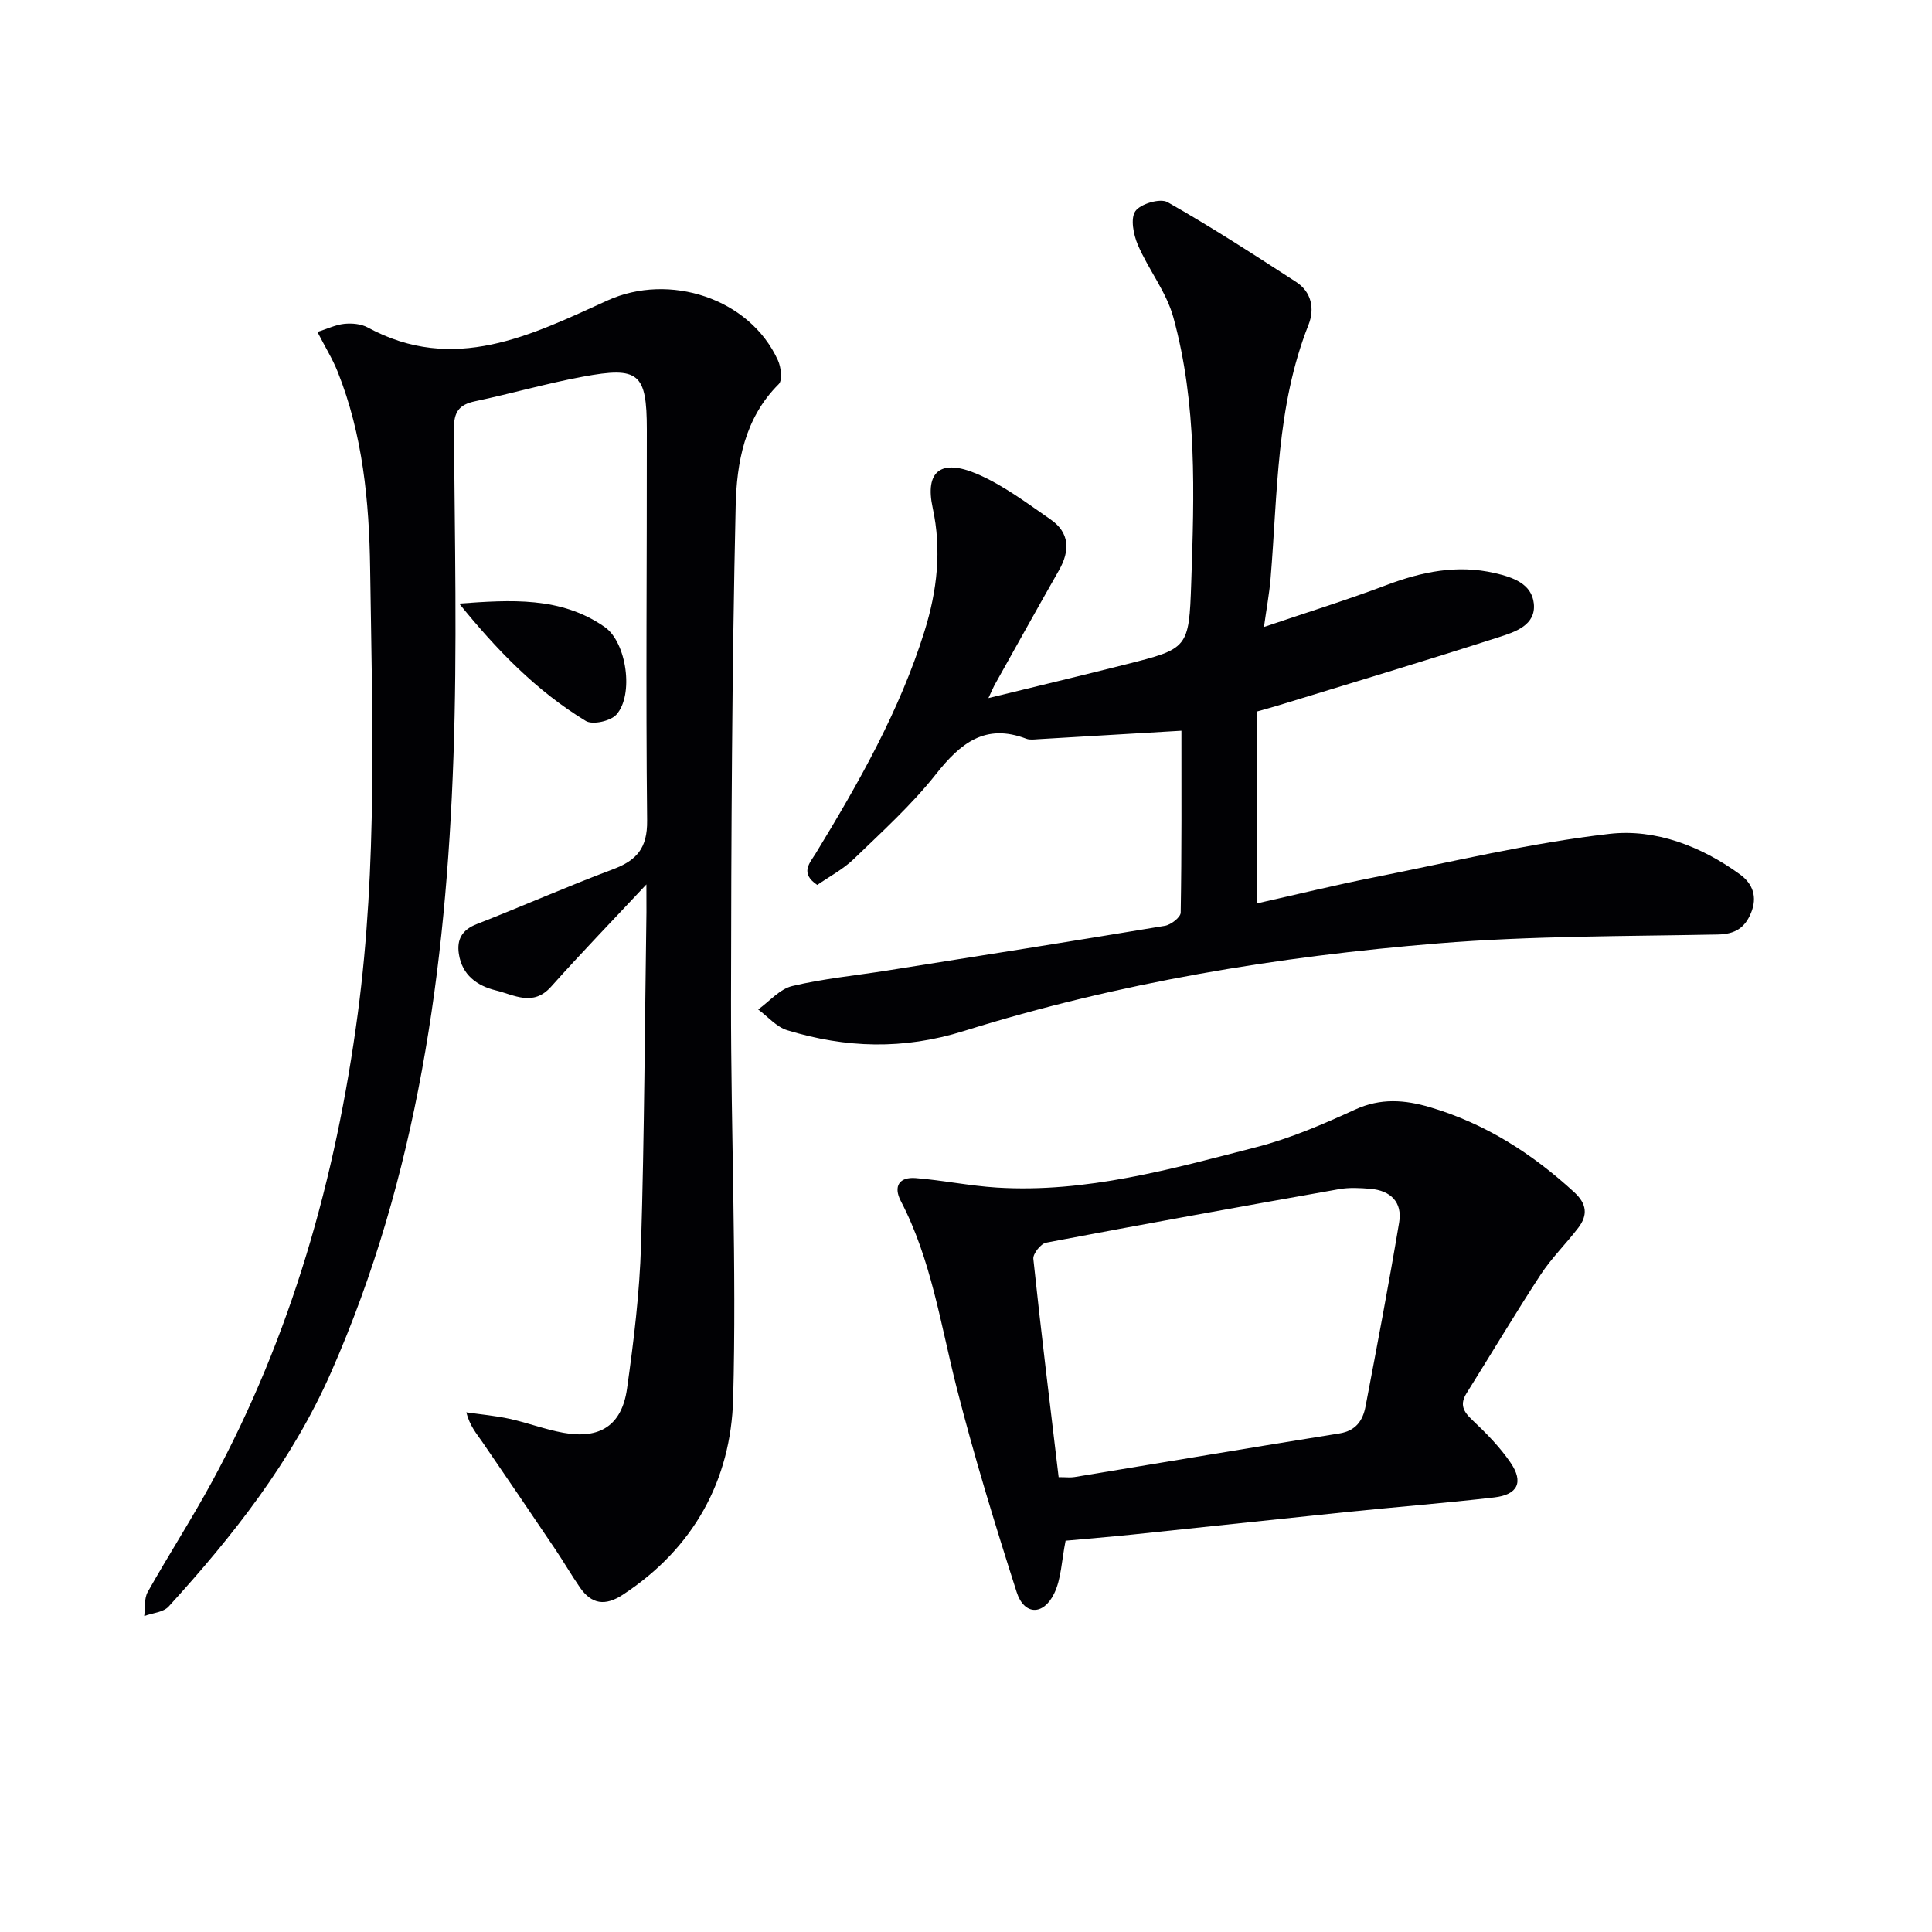
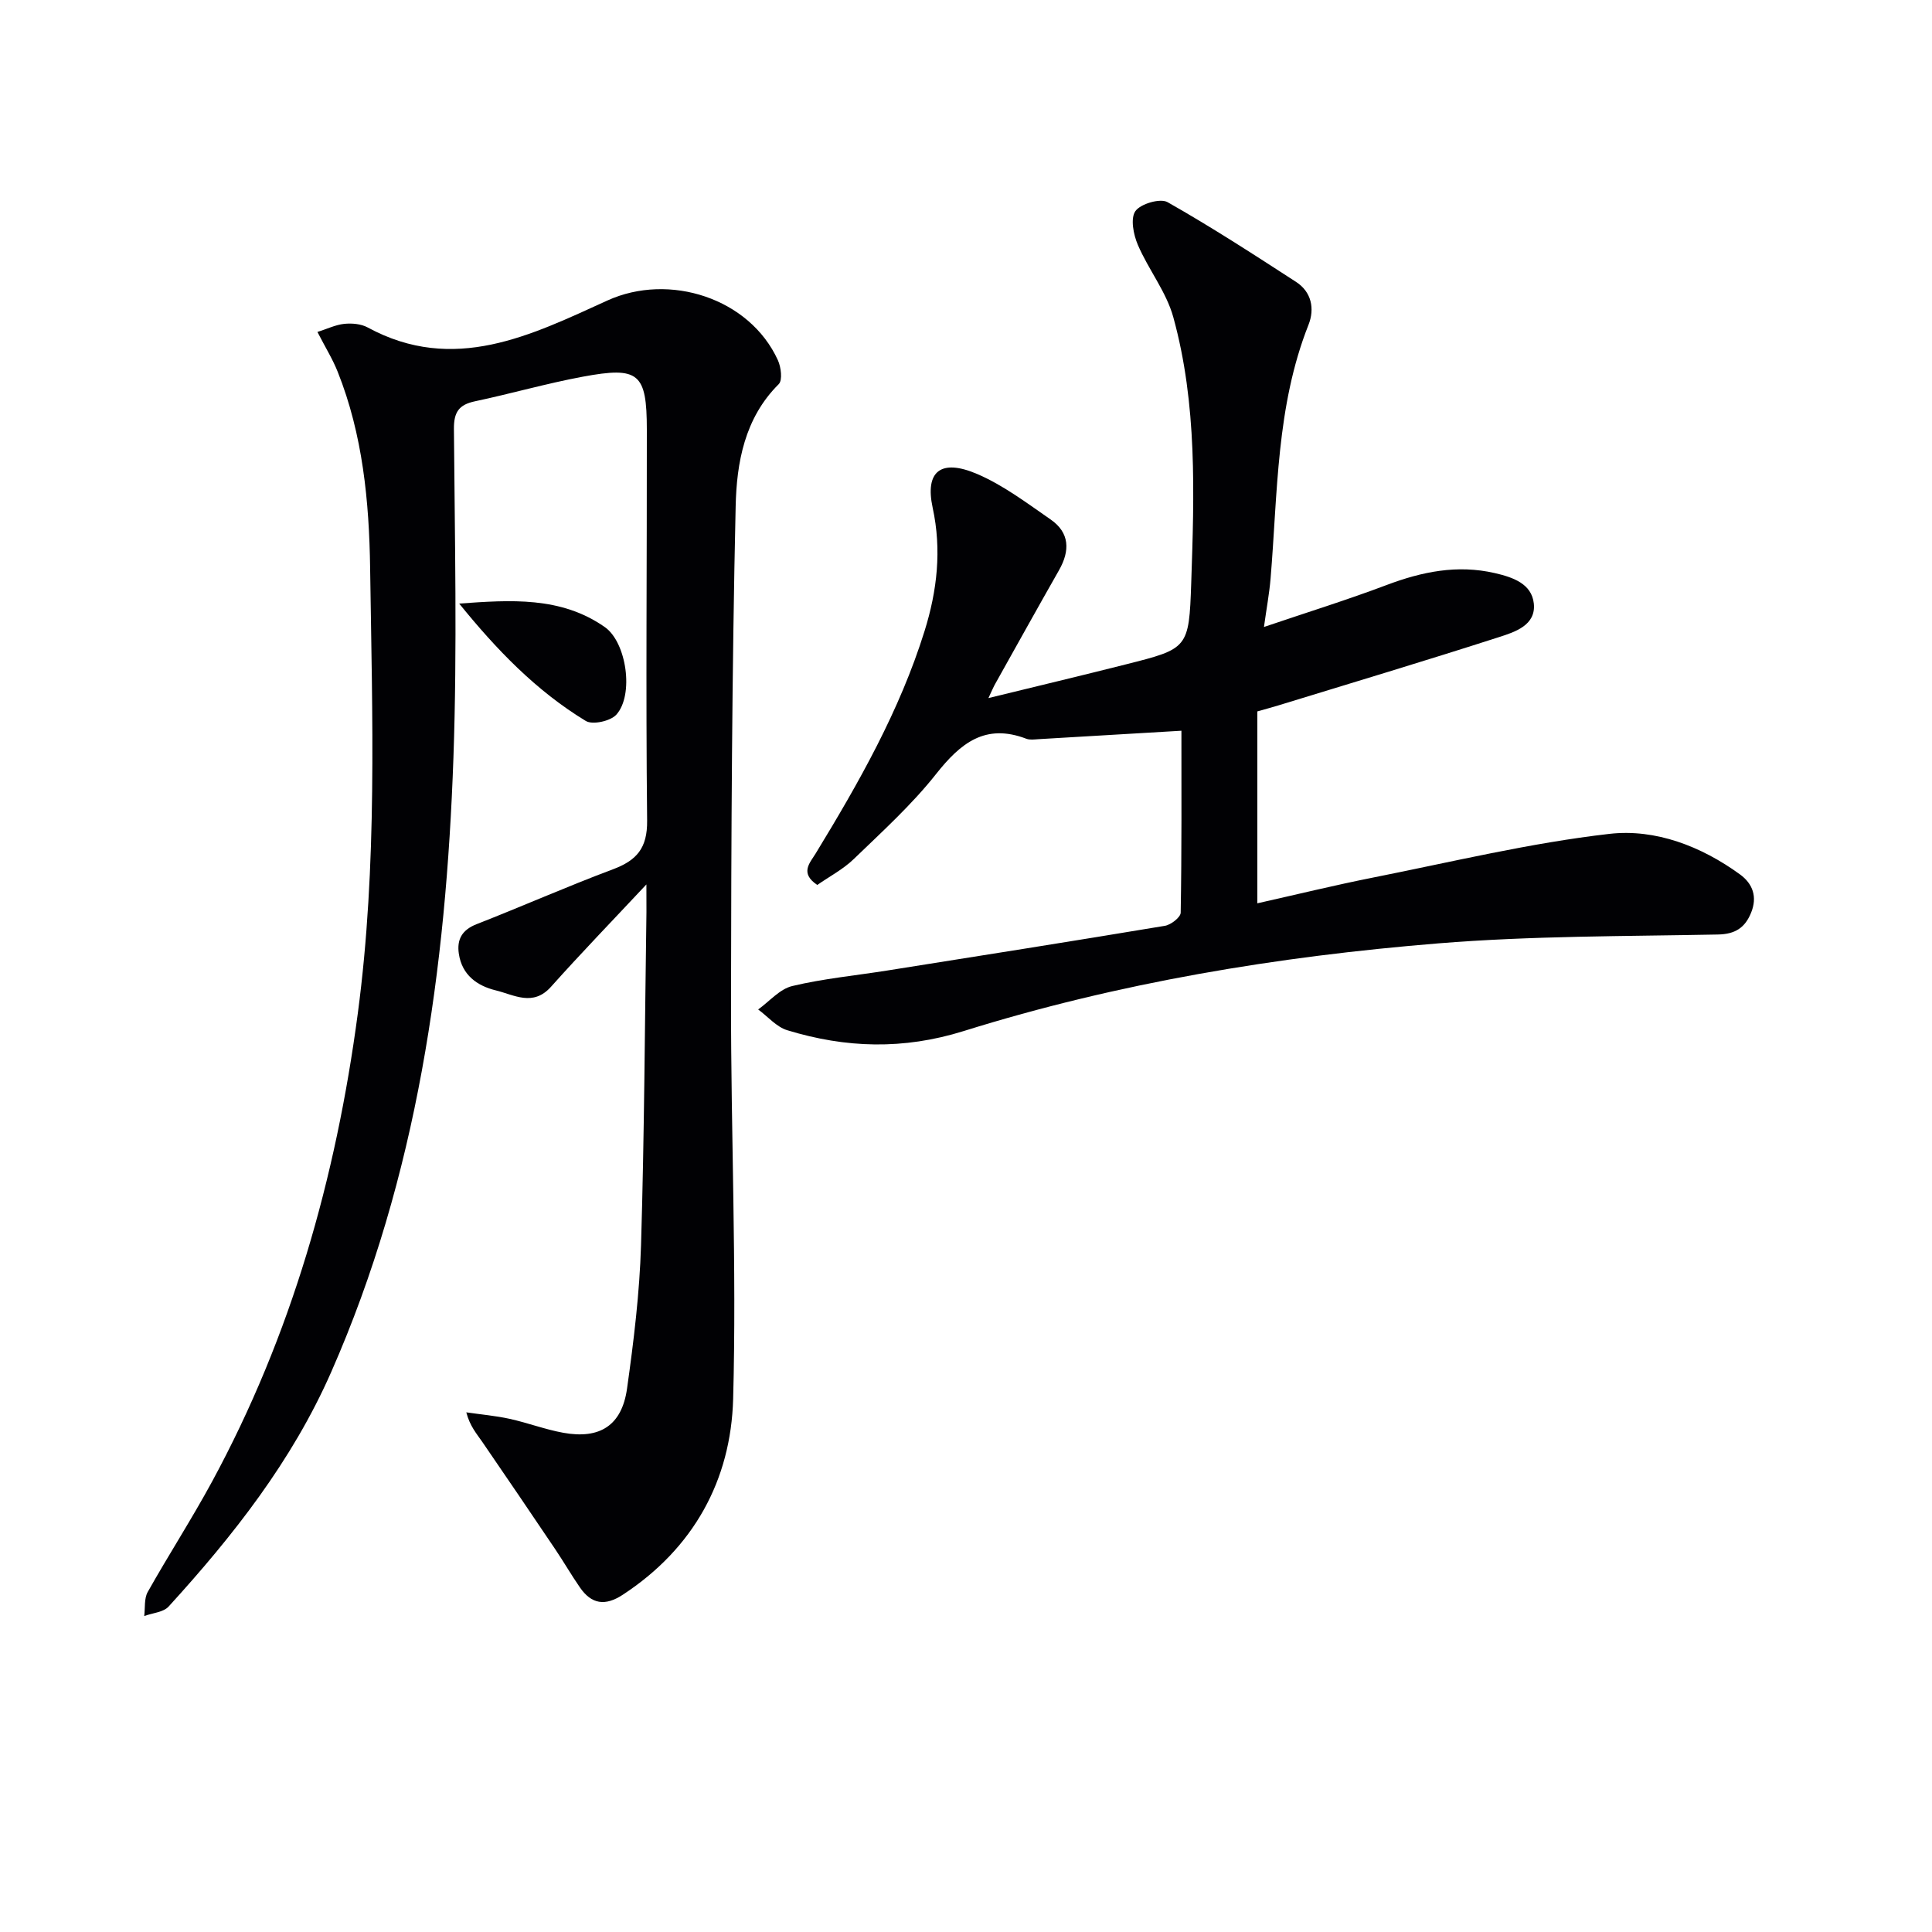
<svg xmlns="http://www.w3.org/2000/svg" enable-background="new 0 0 400 400" viewBox="0 0 400 400">
  <g fill="#010104">
    <path d="m133.83 183.11c-7.08 7.56-13.55 14.25-19.75 21.19-3.73 4.17-7.64 1.67-11.42.75-3.89-.95-7-3.18-7.66-7.57-.45-3 .67-4.97 3.7-6.15 9.44-3.69 18.72-7.8 28.2-11.35 4.93-1.85 7.14-4.38 7.08-10.07-.29-26.99-.03-53.99-.06-80.99-.01-11.68-1.65-13.09-13.26-10.93-7.49 1.39-14.84 3.51-22.3 5.09-3.33.7-4.41 2.21-4.38 5.74.17 22.66.69 45.35-.1 67.99-1.53 43.73-7.45 86.69-25.31 127.26-8.1 18.41-20.29 33.88-33.66 48.55-1.09 1.19-3.34 1.33-5.05 1.96.21-1.67-.04-3.61.72-4.97 4.32-7.68 9.11-15.09 13.31-22.83 16.44-30.32 25.66-62.87 30.19-96.97 4.08-30.69 2.99-61.49 2.55-92.26-.2-13.72-1.52-27.57-6.72-40.59-1.03-2.59-2.52-4.99-4.19-8.23 2-.63 3.74-1.49 5.56-1.68 1.58-.16 3.47 0 4.83.74 17.87 9.71 33.87 1.6 49.66-5.58 12.75-5.8 29.42-.51 35.29 12.38.65 1.43.98 4.13.17 4.94-7.1 7.05-8.72 16.31-8.92 25.3-.77 34.12-.92 68.27-.96 102.4-.03 27.47 1.18 54.96.44 82.4-.46 16.85-8.19 30.94-22.84 40.54-3.66 2.4-6.47 1.98-8.88-1.5-1.79-2.59-3.37-5.33-5.13-7.94-5-7.42-10.02-14.82-15.08-22.19-1.18-1.71-2.57-3.27-3.32-6.13 3 .44 6.04.7 9 1.35 3.72.82 7.33 2.2 11.08 2.88 7.59 1.38 12.13-1.53 13.2-9.14 1.39-9.86 2.6-19.8 2.9-29.74.69-22.96.78-45.94 1.12-68.92.01-1.64-.01-3.26-.01-5.73z" />
    <path d="m204.64 144.53c10.18-2.49 19.34-4.67 28.47-6.98 12.86-3.25 13.06-3.29 13.52-16.84.62-18.46 1.26-37.01-3.71-55.04-1.45-5.26-5.15-9.86-7.34-14.97-.91-2.12-1.57-5.48-.51-6.99 1.07-1.52 5.14-2.71 6.65-1.86 9.08 5.14 17.84 10.83 26.61 16.51 3.23 2.09 3.89 5.59 2.58 8.89-6.7 16.92-6.37 34.85-7.85 52.52-.26 3.11-.84 6.19-1.37 10.04 8.92-3.03 17.25-5.61 25.4-8.69 7.32-2.76 14.61-4.26 22.39-2.47 3.78.87 7.64 2.21 8.08 6.3.48 4.51-3.92 5.9-7.25 6.97-15.16 4.88-30.42 9.46-45.65 14.13-1.41.43-2.84.81-4.34 1.24v39.73c8.25-1.85 16.09-3.77 24-5.34 16.27-3.23 32.48-7.16 48.92-9.04 9.48-1.08 18.97 2.55 27.01 8.4 2.66 1.94 3.63 4.67 2.29 7.94-1.26 3.09-3.27 4.43-6.86 4.5-19.29.38-38.64.27-57.84 1.83-33.33 2.71-66.31 8.15-98.29 18.15-12.53 3.92-24.43 3.54-36.55-.16-2.24-.68-4.03-2.83-6.03-4.3 2.33-1.67 4.46-4.23 7.05-4.85 6.44-1.54 13.09-2.17 19.65-3.21 19.18-3.04 38.35-6.07 57.51-9.26 1.25-.21 3.25-1.76 3.27-2.72.22-12.78.15-25.57.15-37.67-10.21.61-19.92 1.19-29.62 1.75-.83.05-1.75.19-2.49-.09-8.5-3.25-13.63.91-18.69 7.31-5.03 6.36-11.14 11.9-17.01 17.57-2.22 2.15-5.07 3.64-7.58 5.39-3.69-2.47-1.52-4.57-.32-6.54 8.93-14.65 17.38-29.53 22.53-46.03 2.61-8.37 3.57-16.79 1.68-25.52-1.63-7.53 1.66-10.24 9.25-6.98 5.41 2.33 10.28 6.02 15.18 9.41 3.95 2.74 4.02 6.46 1.73 10.49-4.44 7.8-8.8 15.65-13.18 23.48-.35.59-.59 1.2-1.44 3z" />
-     <path d="m220.62 318.99c-.84 4.16-.89 7.93-2.39 10.98-2.25 4.57-6.21 4.44-7.74-.34-4.49-14.03-8.82-28.14-12.45-42.42-3.31-13.03-5.22-26.41-11.53-38.54-1.61-3.09-.31-5.03 3.08-4.76 5.61.45 11.16 1.61 16.77 1.96 18.51 1.15 36.15-3.83 53.77-8.37 7.02-1.81 13.82-4.74 20.44-7.78 5.29-2.43 10.31-2.02 15.51-.48 11.41 3.37 21.12 9.58 29.84 17.59 2.65 2.43 2.84 4.76.84 7.38-2.52 3.3-5.54 6.25-7.8 9.71-5.27 8.06-10.19 16.35-15.31 24.51-1.45 2.31-.74 3.76 1.13 5.53 2.89 2.72 5.75 5.62 7.97 8.88 2.75 4.04 1.48 6.63-3.42 7.19-10.06 1.16-20.17 1.96-30.24 2.99-14.87 1.53-29.72 3.14-44.59 4.69-4.91.5-9.85.91-13.88 1.28zm-1.44-13.16c1.61 0 2.46.12 3.27-.02 18.29-3.01 36.56-6.11 54.86-9.03 3.44-.55 4.86-2.71 5.41-5.59 2.42-12.68 4.83-25.37 6.96-38.11.7-4.19-1.78-6.6-5.96-6.95-2.14-.18-4.37-.3-6.47.07-20.24 3.59-40.47 7.24-60.66 11.08-1.1.21-2.76 2.3-2.65 3.35 1.58 15 3.43 29.96 5.24 45.2z" />
    <path d="m95.07 124.96c10.63-.75 21.04-1.51 30.15 4.87 4.51 3.16 6.07 14.04 2.39 18.13-1.21 1.34-4.92 2.16-6.32 1.31-10.26-6.22-18.5-14.77-26.22-24.31z" />
  </g>
</svg>